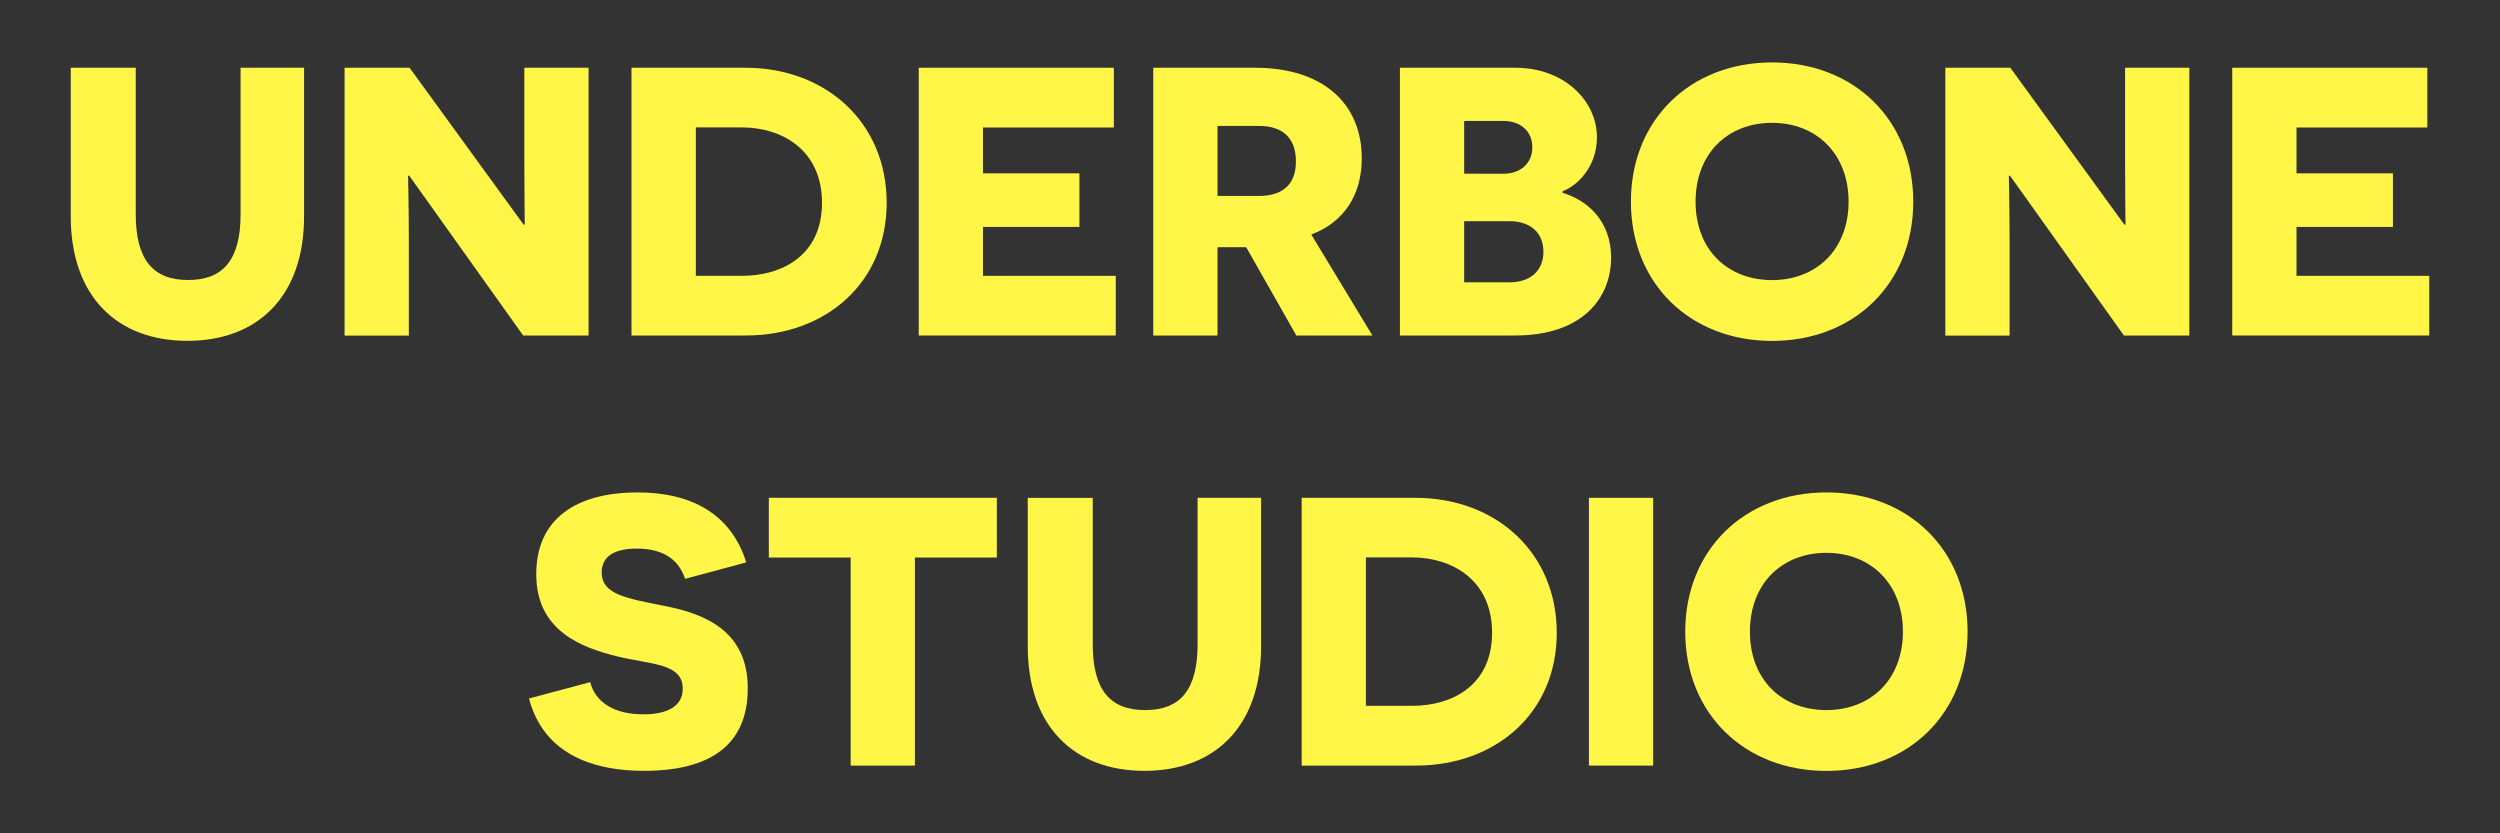
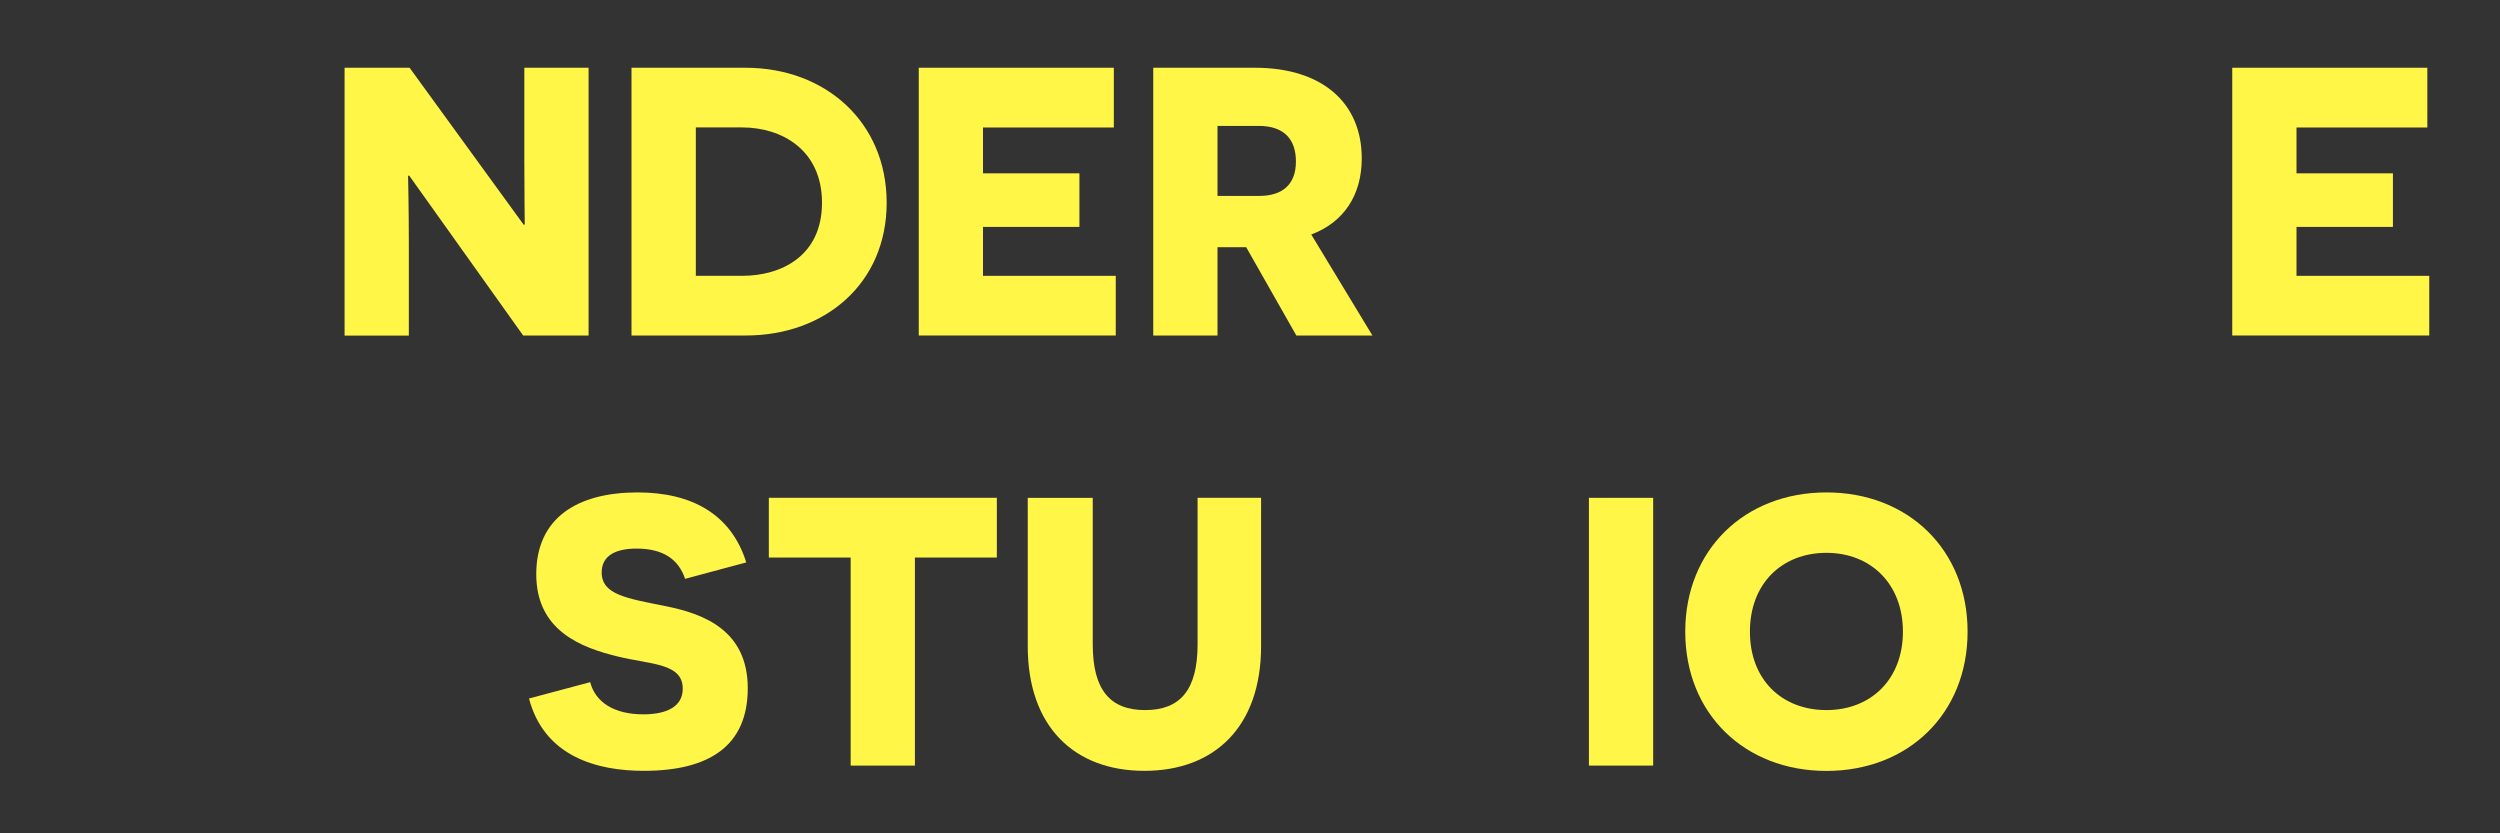
<svg xmlns="http://www.w3.org/2000/svg" version="1.1" id="Calque_1" x="0px" y="0px" viewBox="0 0 3000 1000" style="enable-background:new 0 0 3000 1000;" xml:space="preserve">
  <rect x="0" y="0" width="3000" height="1000" fill="#333333" stroke="none" />
  <style type="text/css">
	.st0{fill:#FFF648;}
</style>
-   <path class="st0" d="M364.9,259.4c0,96.8-56,149.6-140,149.6s-140-52.8-140-149.6V81.3h78v175.8c0,55.1,21.1,78.9,62.9,78.9  s62.9-23.9,62.9-78.9V81.3h76.2L364.9,259.4L364.9,259.4L364.9,259.4z" />
  <path class="st0" d="M491.1,210.8h-1.4c0,0.5,0.9,39.9,0.9,81.7v110.2h-77.1V81.3h78l136.8,188.2h1.4c0-0.5-0.5-41.8-0.5-76.7V81.3  h77.1v321.3h-78.5L491.1,210.8L491.1,210.8z" />
  <path class="st0" d="M894.6,81.3c95.9,0,169.4,65.2,169.4,162s-73.9,159.3-168.9,159.3H757.8V81.3H894.6z M890.5,331  c47.7,0,95.9-24.3,95.9-87.7s-48.2-90.4-95.9-90.4H835V331H890.5z" />
  <path class="st0" d="M1102.5,81.3h234.1V153h-157v55h115.7v64.3h-115.7V331h159.3v71.6h-236.4V81.3z" />
  <path class="st0" d="M1495.4,296.6H1461v106h-77.1V81.3H1506c80.8,0,128.1,42.2,128.1,108.8c0,44.1-21.6,76.7-60.6,91.3l73.4,121.2  h-91.3L1495.4,296.6L1495.4,296.6z M1511,235.1c28.5,0,44.1-14.2,44.1-41.3s-14.7-42.7-44.5-42.7H1461v84H1511z" />
-   <path class="st0" d="M1875,231.4c31.2,9.2,58.3,34.9,58.3,77.6c0,49.6-35.3,93.6-115.2,93.6h-138.2V81.3h138.6  c57.8,0,97.8,39,97.8,83.5c0,35.8-23.9,58.3-41.3,64.7L1875,231.4L1875,231.4L1875,231.4z M1803.9,208.5c21.1,0,34.9-12.9,34.9-31.7  s-13.3-31.7-35.3-31.7H1757v63.3L1803.9,208.5L1803.9,208.5L1803.9,208.5z M1811.2,338.8c26.6,0,40.9-15.1,40.9-36.7  c0-22.9-15.6-36.7-40.9-36.7H1757v73.4L1811.2,338.8L1811.2,338.8z" />
-   <path class="st0" d="M2126.5,74.9c98.2,0,169.4,68.8,169.4,167.1s-71.1,167.1-169.4,167.1s-169.4-68.8-169.4-167.1  S2028.3,74.9,2126.5,74.9z M2126.5,336.1c53.2,0,91.8-36.7,91.8-94.1s-38.6-94.6-91.8-94.6s-91.8,36.7-91.8,94.6  S2073.3,336.1,2126.5,336.1z" />
-   <path class="st0" d="M2412,210.8h-1.4c0,0.5,0.9,39.9,0.9,81.7v110.2h-77.1V81.3h78l136.8,188.2h1.4c0-0.5-0.5-41.8-0.5-76.7V81.3  h77.1v321.3h-78.5L2412,210.8L2412,210.8z" />
  <path class="st0" d="M2678.7,81.3h234.1V153h-157v55h115.7v64.3h-115.7V331h159.3v71.6h-236.4L2678.7,81.3L2678.7,81.3L2678.7,81.3z  " />
  <path class="st0" d="M708.2,818.6c6.4,24.3,28.9,38.6,63.8,38.6c29.4,0,47.3-10.1,47.3-30.8c0-30.8-38.6-28.9-78-38.6  c-43.6-10.6-97.8-30.8-97.8-98.7s49.6-98.2,121.6-98.2c65.6,0,112.5,26.6,130.4,84l-73.4,19.7c-7.8-23.4-26.2-36.3-58.3-36.3  c-29.4,0-41.8,11.5-41.8,28.5c0,27.1,30.8,31.2,75.7,40.4c47.3,9.2,99.6,29.4,99.6,98.7S850.9,925,772.5,925  c-56,0-119.3-17-137.7-86.8L708.2,818.6L708.2,818.6z" />
  <path class="st0" d="M1097.9,669v249.7h-77.1V669h-98.2v-71.6h273.6V669H1097.9z" />
  <path class="st0" d="M1513.3,775.4c0,96.8-56,149.6-140,149.6s-140-52.8-140-149.6v-178h78v175.8c0,55.1,21.1,78.9,62.9,78.9  s62.9-23.9,62.9-78.9V597.4h76.2V775.4z" />
-   <path class="st0" d="M1698.7,597.4c95.9,0,169.4,65.2,169.4,162s-73.9,159.3-168.9,159.3H1562V597.4H1698.7z M1694.6,847  c47.7,0,95.9-24.3,95.9-87.7s-48.2-90.4-95.9-90.4h-55.5V847H1694.6z" />
  <path class="st0" d="M1906.7,597.4h77.1v321.3h-77.1V597.4z" />
  <path class="st0" d="M2191.7,590.9c98.2,0,169.4,68.8,169.4,167.1s-71.1,167.1-169.4,167.1s-169.4-68.8-169.4-167.1  C2022.3,659.8,2093.5,590.9,2191.7,590.9z M2191.7,852.1c53.2,0,91.8-36.7,91.8-94.1s-38.6-94.6-91.8-94.6s-91.8,36.7-91.8,94.6  S2138.5,852.1,2191.7,852.1z" />
</svg>